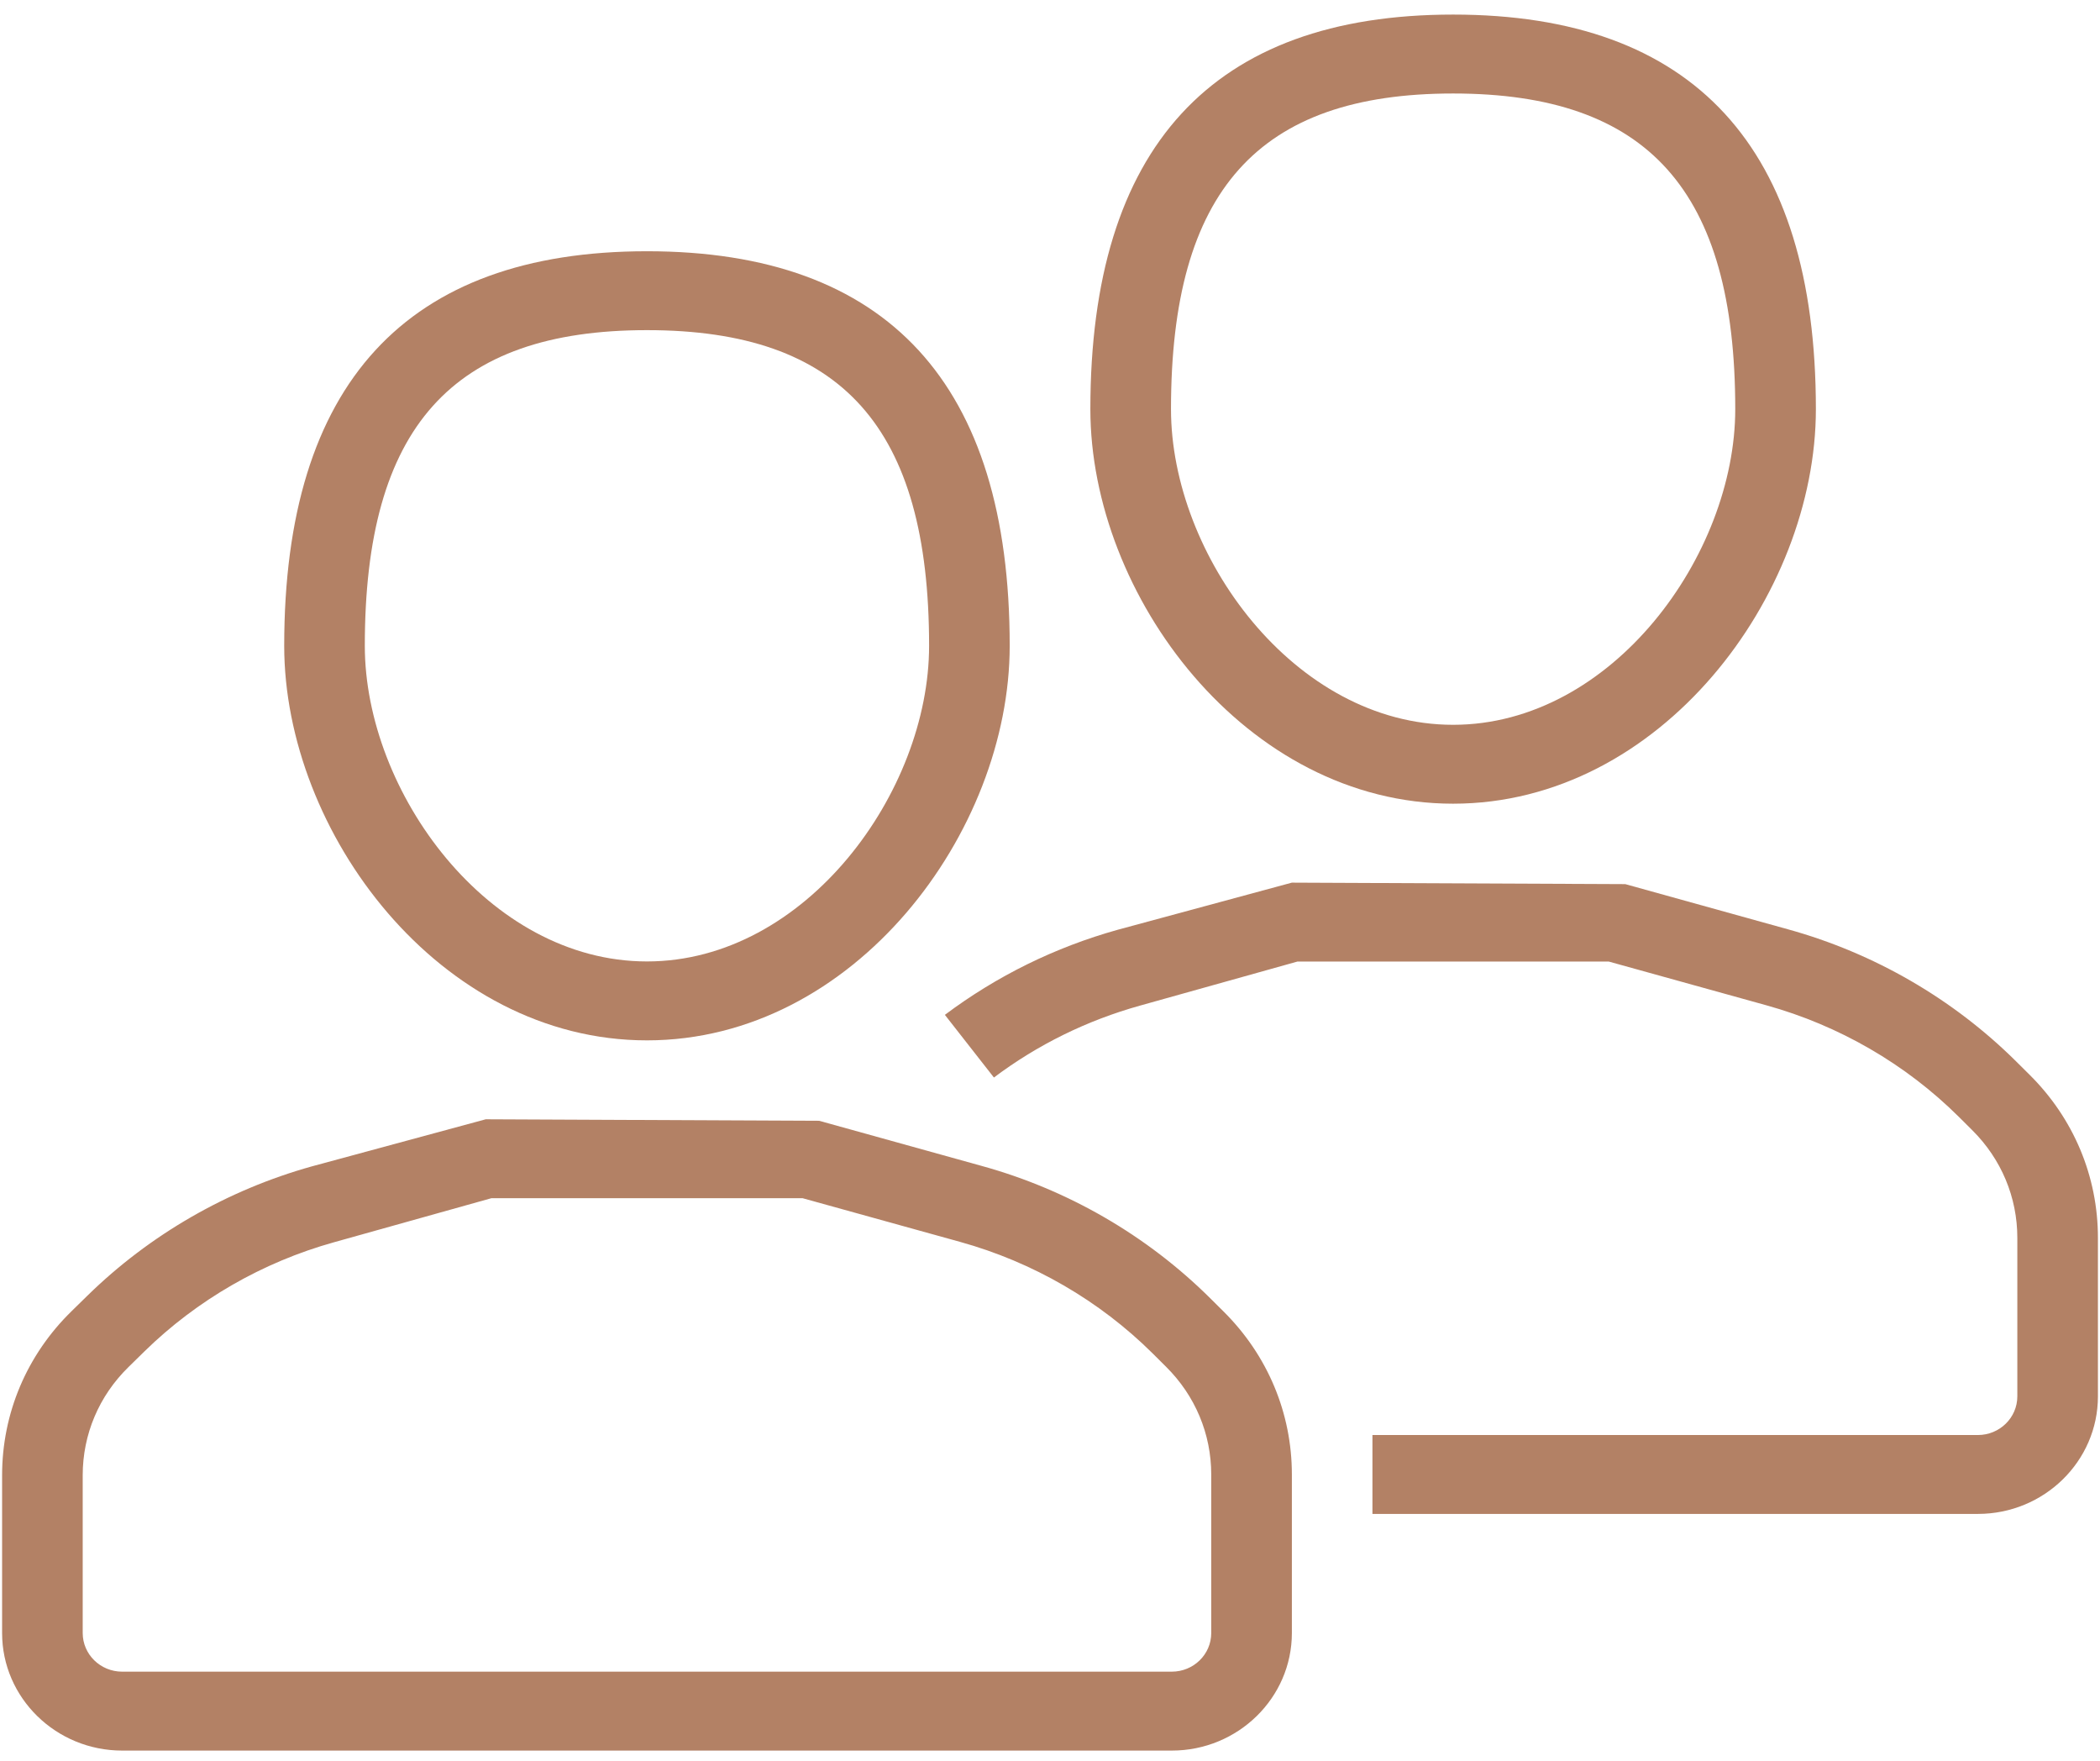
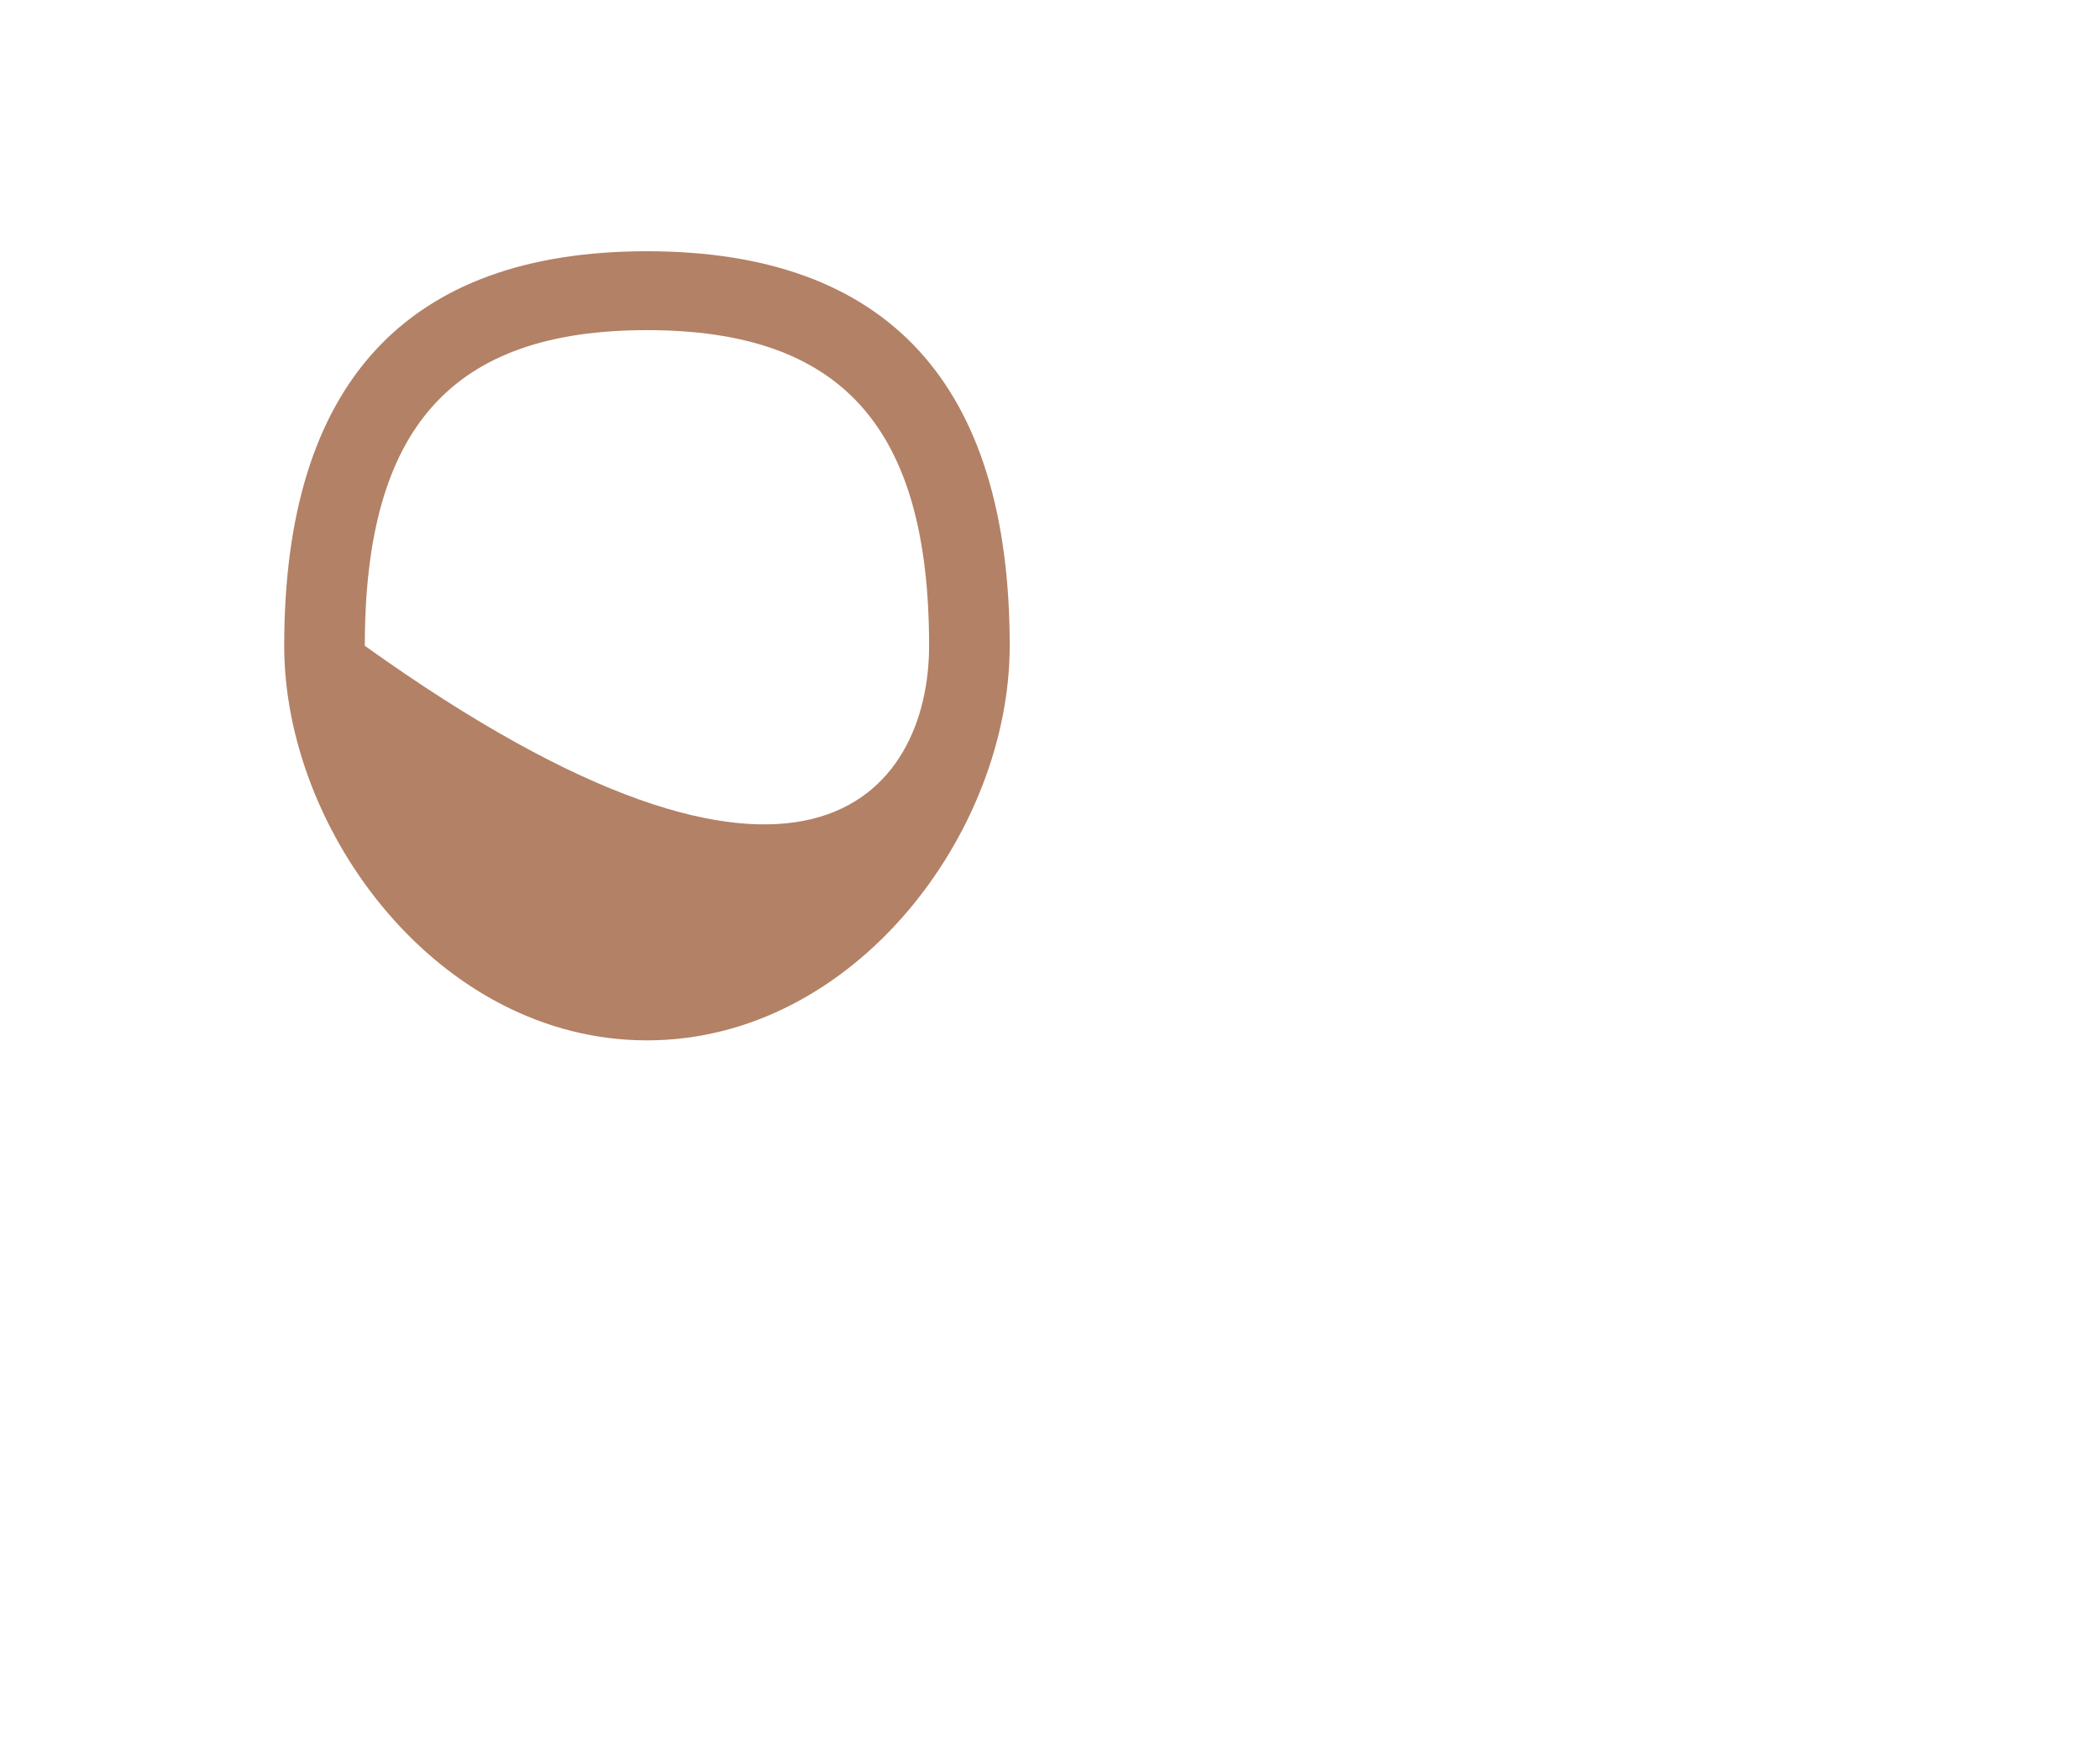
<svg xmlns="http://www.w3.org/2000/svg" width="68" height="57" viewBox="0 0 68 57" fill="none">
-   <path d="M20.949 33.681C14.227 33.681 9.203 26.938 9.203 20.907C9.203 12.431 13.155 8.134 20.949 8.134C28.744 8.134 32.695 12.431 32.695 20.907C32.695 26.938 27.672 33.681 20.949 33.681ZM20.949 10.688C14.631 10.688 11.813 13.841 11.813 20.907C11.813 25.632 15.805 31.126 20.949 31.126C26.094 31.126 30.085 25.632 30.085 20.907C30.085 13.841 27.267 10.688 20.949 10.688Z" fill="#B38165" />
-   <path d="M37.944 56.674H3.956C1.811 56.674 0.068 54.966 0.068 52.869V47.763C0.068 45.755 0.866 43.867 2.318 42.448L2.833 41.944C4.847 39.973 7.359 38.525 10.096 37.761L15.729 36.236L26.527 36.285L31.799 37.749C34.59 38.52 37.142 40.001 39.182 42.024L39.621 42.46C41.046 43.874 41.832 45.748 41.832 47.736V52.869C41.832 54.966 40.088 56.674 37.944 56.674ZM15.912 38.791L10.813 40.218C8.501 40.863 6.379 42.085 4.677 43.751L4.162 44.256C3.205 45.191 2.678 46.436 2.678 47.762V52.867C2.678 53.559 3.251 54.119 3.956 54.119H37.943C38.649 54.119 39.221 53.559 39.221 52.869V47.736C39.221 46.425 38.703 45.187 37.762 44.252L37.324 43.816C35.602 42.107 33.445 40.859 31.088 40.205L25.989 38.791H15.912Z" fill="#B38165" />
-   <path d="M47.053 26.019C40.331 26.019 35.307 19.276 35.307 13.246C35.307 4.769 39.259 0.472 47.053 0.472C54.848 0.472 58.8 4.769 58.8 13.246C58.8 19.276 53.776 26.019 47.053 26.019ZM47.053 3.027C40.735 3.027 37.918 6.179 37.918 13.246C37.918 17.971 41.909 23.465 47.053 23.465C52.198 23.465 56.189 17.971 56.189 13.246C56.189 6.179 53.372 3.027 47.053 3.027Z" fill="#B38165" />
-   <path d="M64.046 49.012H44.441V46.458H64.046C64.75 46.458 65.323 45.897 65.323 45.207V40.075C65.323 38.763 64.805 37.525 63.864 36.59L63.426 36.154C61.704 34.445 59.547 33.197 57.19 32.544L52.091 31.129H42.014L36.915 32.556C35.196 33.036 33.603 33.818 32.184 34.884L30.596 32.855C32.277 31.596 34.162 30.667 36.198 30.099L41.831 28.575L52.628 28.623L57.901 30.087C60.691 30.859 63.244 32.339 65.284 34.362L65.723 34.798C67.148 36.212 67.933 38.086 67.933 40.075V45.207C67.933 47.305 66.19 49.012 64.046 49.012Z" fill="#B38165" />
+   <path d="M20.949 33.681C14.227 33.681 9.203 26.938 9.203 20.907C9.203 12.431 13.155 8.134 20.949 8.134C28.744 8.134 32.695 12.431 32.695 20.907C32.695 26.938 27.672 33.681 20.949 33.681ZM20.949 10.688C14.631 10.688 11.813 13.841 11.813 20.907C26.094 31.126 30.085 25.632 30.085 20.907C30.085 13.841 27.267 10.688 20.949 10.688Z" fill="#B38165" />
</svg>